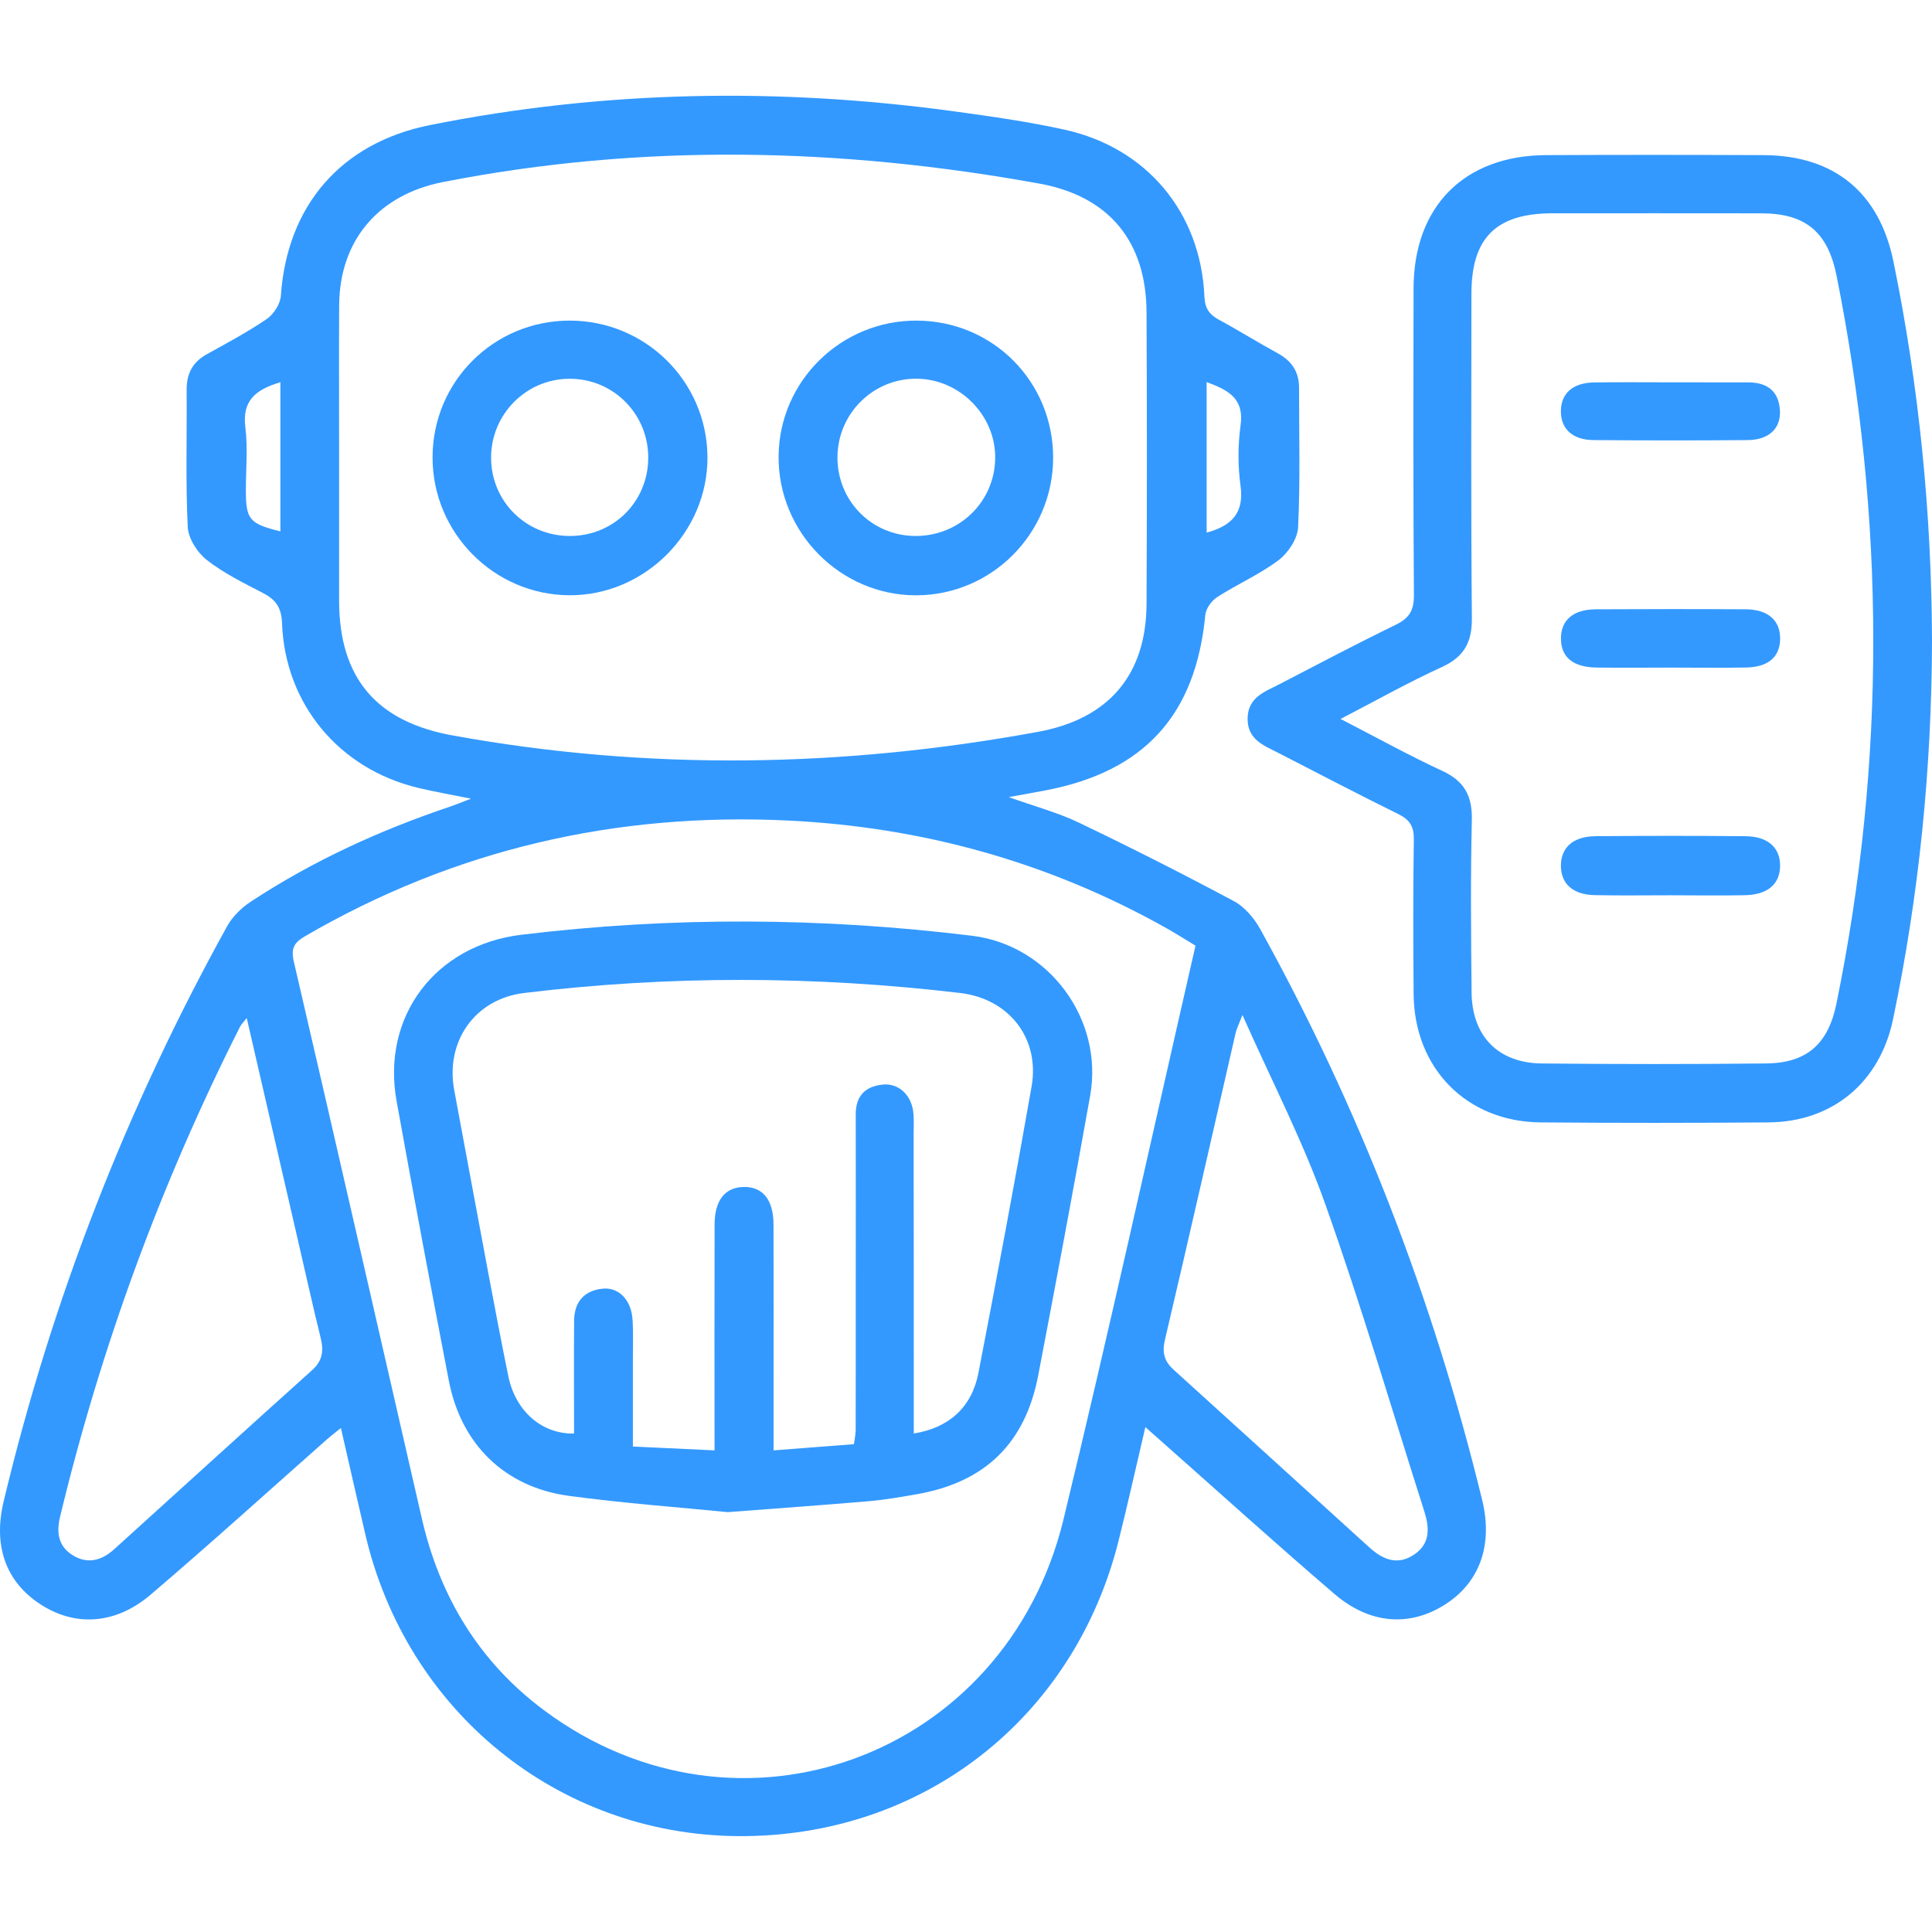
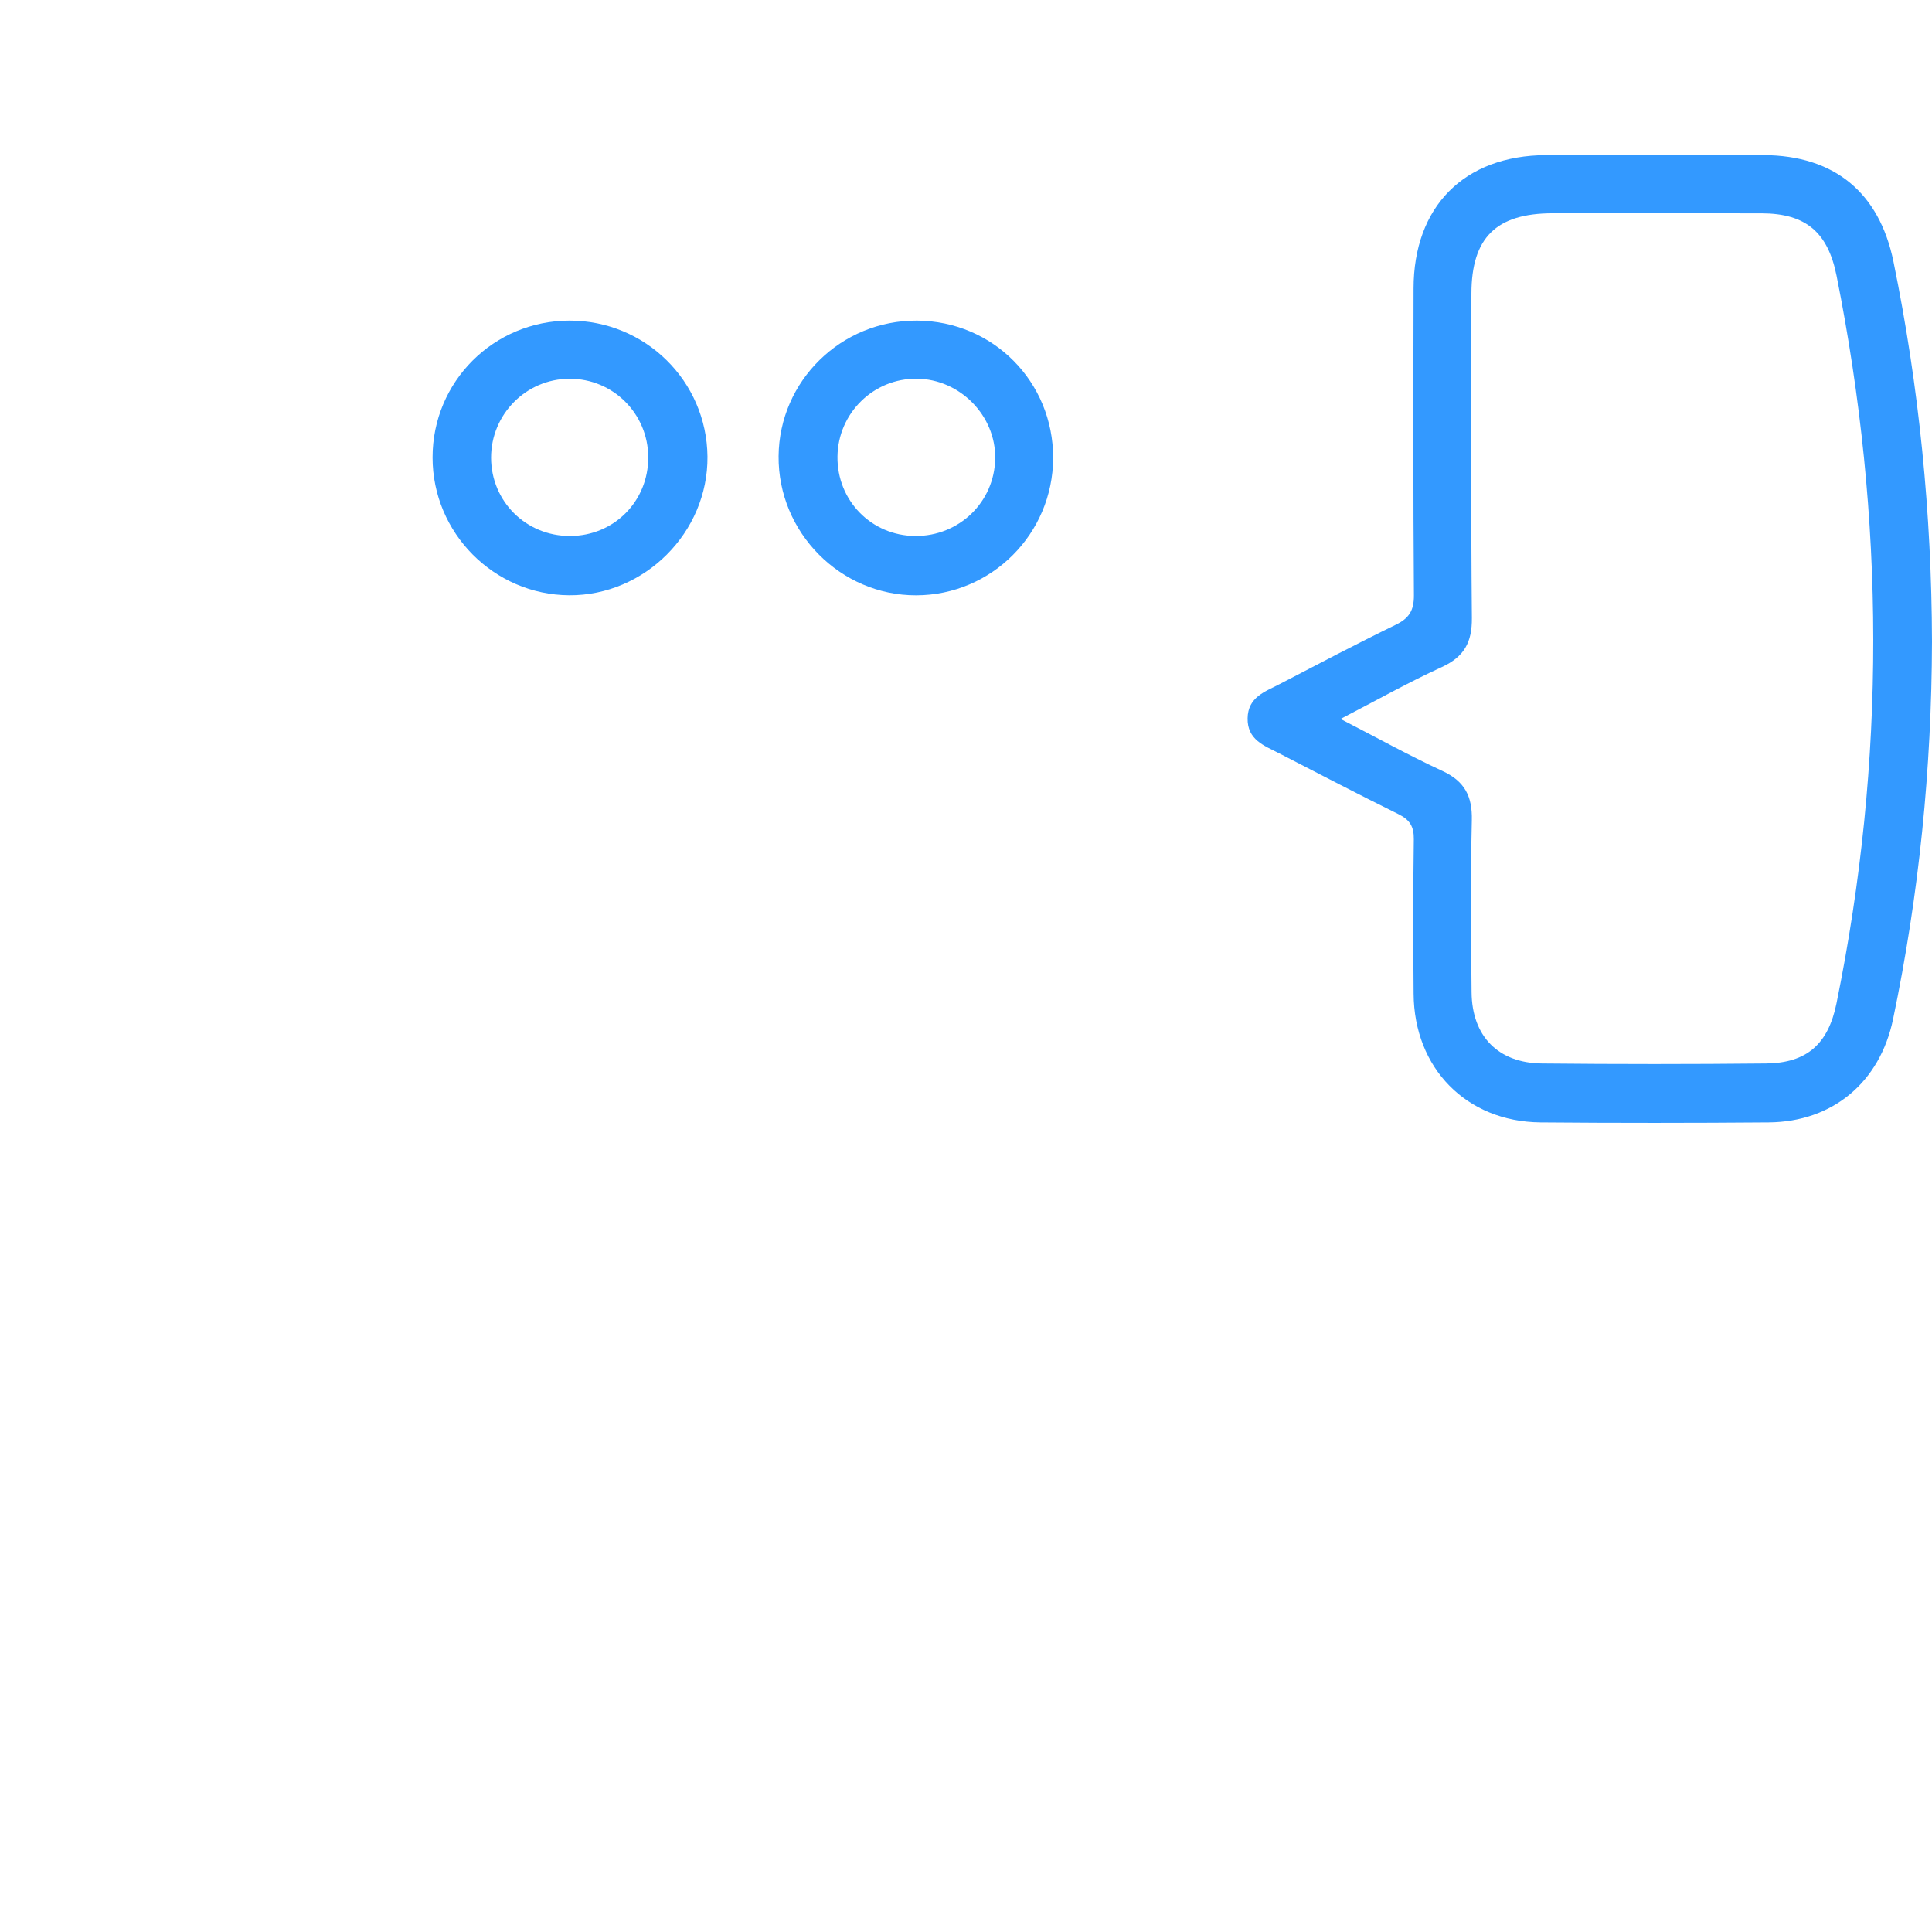
<svg xmlns="http://www.w3.org/2000/svg" version="1.1" id="Layer_1" x="0px" y="0px" width="38px" height="38px" viewBox="0 0 38 38" enable-background="new 0 0 38 38" xml:space="preserve">
  <g>
-     <path fill-rule="evenodd" clip-rule="evenodd" fill="#3399FF" d="M22.528,28.069c-0.185,0.788-0.346,1.512-0.525,2.229   c-0.881,3.523-3.882,5.848-7.498,5.816c-3.53-0.031-6.509-2.449-7.321-5.941c-0.158-0.678-0.312-1.356-0.479-2.086   c-0.113,0.092-0.197,0.155-0.276,0.225c-1.154,1.02-2.294,2.054-3.466,3.053c-0.697,0.594-1.492,0.632-2.172,0.187   c-0.671-0.438-0.931-1.14-0.719-2.023c0.95-3.973,2.42-7.743,4.398-11.316c0.105-0.188,0.282-0.36,0.465-0.48   c1.221-0.803,2.54-1.405,3.924-1.87c0.103-0.035,0.204-0.077,0.405-0.154c-0.415-0.083-0.729-0.138-1.038-0.212   c-1.554-0.371-2.622-1.647-2.679-3.243c-0.011-0.305-0.125-0.461-0.377-0.591c-0.379-0.197-0.77-0.388-1.103-0.649   c-0.187-0.146-0.364-0.424-0.375-0.651C3.649,9.465,3.679,8.565,3.671,7.667C3.669,7.348,3.789,7.122,4.068,6.967   c0.399-0.221,0.804-0.437,1.179-0.693C5.382,6.181,5.513,5.98,5.524,5.819c0.121-1.77,1.179-3.007,2.929-3.358   c3.431-0.687,6.882-0.742,10.343-0.267c0.72,0.099,1.441,0.201,2.149,0.358c1.613,0.357,2.672,1.631,2.744,3.279   c0.011,0.238,0.098,0.356,0.289,0.46c0.389,0.21,0.764,0.446,1.151,0.656c0.279,0.151,0.423,0.368,0.422,0.687   c-0.001,0.913,0.025,1.827-0.019,2.737c-0.011,0.226-0.195,0.504-0.384,0.647c-0.373,0.28-0.813,0.472-1.207,0.726   c-0.11,0.071-0.222,0.225-0.234,0.35c-0.188,1.965-1.194,3.079-3.138,3.451c-0.209,0.04-0.418,0.077-0.728,0.133   c0.523,0.188,0.971,0.306,1.379,0.502c1.026,0.492,2.041,1.006,3.045,1.542c0.211,0.112,0.397,0.33,0.517,0.543   c1.964,3.547,3.41,7.298,4.37,11.237c0.218,0.891-0.052,1.628-0.733,2.059c-0.69,0.438-1.472,0.39-2.171-0.209   c-1.18-1.011-2.331-2.054-3.495-3.083C22.691,28.216,22.63,28.16,22.528,28.069z M6.67,8.993c0,0.941,0,1.883,0,2.824   c0.001,1.523,0.74,2.378,2.231,2.648c3.847,0.699,7.686,0.634,11.522-0.072c1.379-0.254,2.121-1.113,2.128-2.514   c0.009-1.911,0.009-3.822,0-5.733c-0.005-1.401-0.742-2.288-2.109-2.535c-3.907-0.708-7.818-0.797-11.731-0.03   c-1.26,0.248-2.03,1.139-2.04,2.417C6.665,6.997,6.671,7.996,6.67,8.993z M23.514,18.6c-0.214-0.129-0.403-0.251-0.602-0.361   c-2.304-1.288-4.781-1.973-7.413-2.1c-3.387-0.164-6.562,0.567-9.502,2.277c-0.216,0.126-0.278,0.24-0.216,0.505   c0.848,3.646,1.677,7.298,2.516,10.946c0.354,1.542,1.133,2.827,2.408,3.775c3.816,2.841,9.076,0.925,10.212-3.755   C21.822,26.152,22.644,22.397,23.514,18.6z M24.437,19.963c-0.074,0.193-0.113,0.268-0.132,0.347   c-0.462,2.009-0.916,4.021-1.389,6.028c-0.062,0.256-0.024,0.428,0.165,0.6c1.287,1.164,2.569,2.334,3.854,3.499   c0.264,0.239,0.557,0.362,0.887,0.134c0.315-0.217,0.293-0.526,0.192-0.845c-0.643-2.017-1.239-4.05-1.948-6.043   C25.626,22.442,25.014,21.264,24.437,19.963z M4.853,20.024c-0.063,0.08-0.105,0.12-0.13,0.167   c-1.553,3.076-2.734,6.289-3.541,9.64c-0.073,0.304-0.042,0.574,0.241,0.754c0.298,0.189,0.577,0.108,0.82-0.111   c1.3-1.175,2.593-2.356,3.897-3.526c0.214-0.193,0.227-0.394,0.164-0.646c-0.147-0.595-0.279-1.192-0.417-1.789   C5.546,23.029,5.204,21.546,4.853,20.024z M5.515,7.518C5.024,7.664,4.76,7.882,4.826,8.406c0.05,0.405,0.01,0.821,0.01,1.233   c0,0.58,0.066,0.66,0.679,0.813C5.515,9.488,5.515,8.528,5.515,7.518z M23.733,7.515c0,1.004,0,1.982,0,2.961   c0.495-0.134,0.739-0.388,0.667-0.917c-0.053-0.39-0.054-0.798,0-1.188C24.477,7.823,24.142,7.668,23.733,7.515z" />
    <path fill-rule="evenodd" clip-rule="evenodd" fill="#3399FF" d="M38,12.619c-0.007,2.502-0.254,4.979-0.766,7.428   c-0.258,1.237-1.186,2.019-2.446,2.029c-1.497,0.012-2.994,0.013-4.491,0c-1.455-0.015-2.484-1.067-2.493-2.531   c-0.008-1.012-0.011-2.024,0.004-3.037c0.004-0.25-0.079-0.384-0.301-0.494c-0.792-0.391-1.574-0.799-2.359-1.203   c-0.29-0.148-0.616-0.264-0.609-0.683c0.006-0.417,0.342-0.523,0.628-0.672c0.758-0.394,1.514-0.792,2.282-1.166   c0.266-0.128,0.363-0.282,0.361-0.583c-0.015-2.011-0.011-4.021-0.007-6.032c0.001-1.613,0.995-2.616,2.606-2.624   c1.426-0.007,2.852-0.006,4.278,0c1.393,0.006,2.277,0.737,2.555,2.094C37.747,7.611,37.993,10.103,38,12.619z M26.367,14.141   c0.715,0.368,1.347,0.719,2,1.021c0.439,0.202,0.594,0.497,0.582,0.973c-0.026,1.126-0.016,2.254-0.005,3.381   c0.008,0.865,0.522,1.393,1.385,1.401c1.469,0.015,2.939,0.015,4.408,0c0.803-0.009,1.221-0.383,1.384-1.179   c0.974-4.771,0.956-9.542,0.002-14.315c-0.172-0.857-0.606-1.225-1.476-1.227c-1.37-0.002-2.738-0.001-4.108-0.001   c-1.111,0.001-1.597,0.48-1.598,1.582c-0.001,2.125-0.011,4.25,0.009,6.376c0.005,0.479-0.151,0.765-0.59,0.967   C27.705,13.419,27.075,13.774,26.367,14.141z" />
    <path fill-rule="evenodd" clip-rule="evenodd" fill="#3399FF" d="M18.037,6.306c1.497,0.009,2.68,1.205,2.677,2.703   c-0.005,1.489-1.21,2.697-2.693,2.7c-1.492,0.003-2.72-1.239-2.707-2.737C15.327,7.492,16.546,6.297,18.037,6.306z M18,10.542   c0.864,0.007,1.562-0.669,1.574-1.524c0.014-0.841-0.691-1.56-1.538-1.569c-0.853-0.011-1.554,0.676-1.564,1.532   C16.462,9.844,17.139,10.536,18,10.542z" />
    <path fill-rule="evenodd" clip-rule="evenodd" fill="#3399FF" d="M8.508,8.997c0-1.49,1.199-2.688,2.692-2.691   c1.491-0.002,2.701,1.189,2.715,2.676c0.013,1.486-1.234,2.736-2.721,2.726C9.714,11.698,8.507,10.481,8.508,8.997z M11.211,10.542   c0.865-0.001,1.542-0.683,1.539-1.548c-0.002-0.858-0.694-1.548-1.549-1.544c-0.854,0.002-1.544,0.7-1.542,1.555   C9.662,9.864,10.348,10.544,11.211,10.542z" />
-     <path fill-rule="evenodd" clip-rule="evenodd" fill="#3399FF" d="M14.313,29.742c-0.948-0.095-2.043-0.174-3.128-0.321   c-1.258-0.171-2.116-1.013-2.357-2.265C8.474,25.324,8.131,23.49,7.8,21.654c-0.299-1.663,0.762-3.063,2.451-3.268   c2.958-0.359,5.917-0.343,8.873,0.02c1.505,0.184,2.586,1.641,2.318,3.145c-0.327,1.837-0.671,3.67-1.022,5.503   c-0.257,1.338-1.045,2.099-2.384,2.335c-0.308,0.054-0.618,0.108-0.93,0.136C16.226,29.601,15.345,29.663,14.313,29.742z    M17.973,28.195c0.693-0.11,1.142-0.517,1.272-1.194c0.362-1.874,0.716-3.75,1.045-5.63c0.166-0.946-0.441-1.726-1.404-1.84   c-2.858-0.338-5.719-0.348-8.578,0c-0.965,0.117-1.549,0.949-1.375,1.905c0.098,0.532,0.197,1.064,0.297,1.597   c0.253,1.344,0.494,2.69,0.767,4.03c0.144,0.705,0.672,1.146,1.294,1.133c0-0.74-0.005-1.48,0.001-2.222   c0.004-0.367,0.199-0.594,0.567-0.628c0.315-0.03,0.558,0.227,0.582,0.606c0.018,0.27,0.006,0.542,0.007,0.813   c0,0.55,0,1.1,0,1.686c0.573,0.027,1.076,0.051,1.606,0.076c0-1.531-0.003-2.984,0.001-4.438c0.001-0.486,0.208-0.739,0.578-0.743   c0.369-0.005,0.58,0.254,0.581,0.735c0.004,1.127,0.001,2.254,0.001,3.381c0,0.338,0,0.675,0,1.065   c0.557-0.043,1.062-0.082,1.581-0.122c0.014-0.113,0.034-0.195,0.034-0.277c0.002-0.87,0.001-1.74,0.001-2.61   c0-1.198,0.004-2.396,0-3.595c-0.001-0.37,0.188-0.557,0.534-0.591c0.322-0.032,0.578,0.223,0.602,0.582   c0.01,0.142,0.003,0.285,0.003,0.428C17.973,24.28,17.973,26.22,17.973,28.195z" />
-     <path fill-rule="evenodd" clip-rule="evenodd" fill="#3399FF" d="M32.86,17.609c-0.499,0-0.998,0.008-1.496-0.003   c-0.424-0.009-0.655-0.217-0.663-0.564c-0.007-0.365,0.234-0.591,0.678-0.595c0.982-0.009,1.965-0.009,2.947,0   c0.447,0.003,0.689,0.224,0.686,0.587c-0.005,0.36-0.246,0.566-0.7,0.574C33.827,17.617,33.344,17.61,32.86,17.609z" />
-     <path fill-rule="evenodd" clip-rule="evenodd" fill="#3399FF" d="M32.851,7.52c0.512,0,1.024,0,1.536,0.001   c0.368,0.001,0.601,0.169,0.622,0.552c0.021,0.353-0.217,0.58-0.632,0.583c-1.01,0.009-2.021,0.008-3.03,0   c-0.418-0.002-0.649-0.22-0.646-0.572c0.003-0.349,0.235-0.556,0.655-0.562C31.854,7.515,32.353,7.52,32.851,7.52z" />
-     <path fill-rule="evenodd" clip-rule="evenodd" fill="#3399FF" d="M32.852,13.131c-0.485,0-0.969,0.006-1.453-0.001   c-0.462-0.008-0.695-0.204-0.697-0.567c-0.003-0.364,0.24-0.577,0.688-0.579c0.982-0.005,1.964-0.006,2.946,0   c0.444,0.003,0.685,0.223,0.677,0.59c-0.008,0.349-0.233,0.546-0.667,0.555C33.847,13.139,33.349,13.13,32.852,13.131z" />
  </g>
</svg>